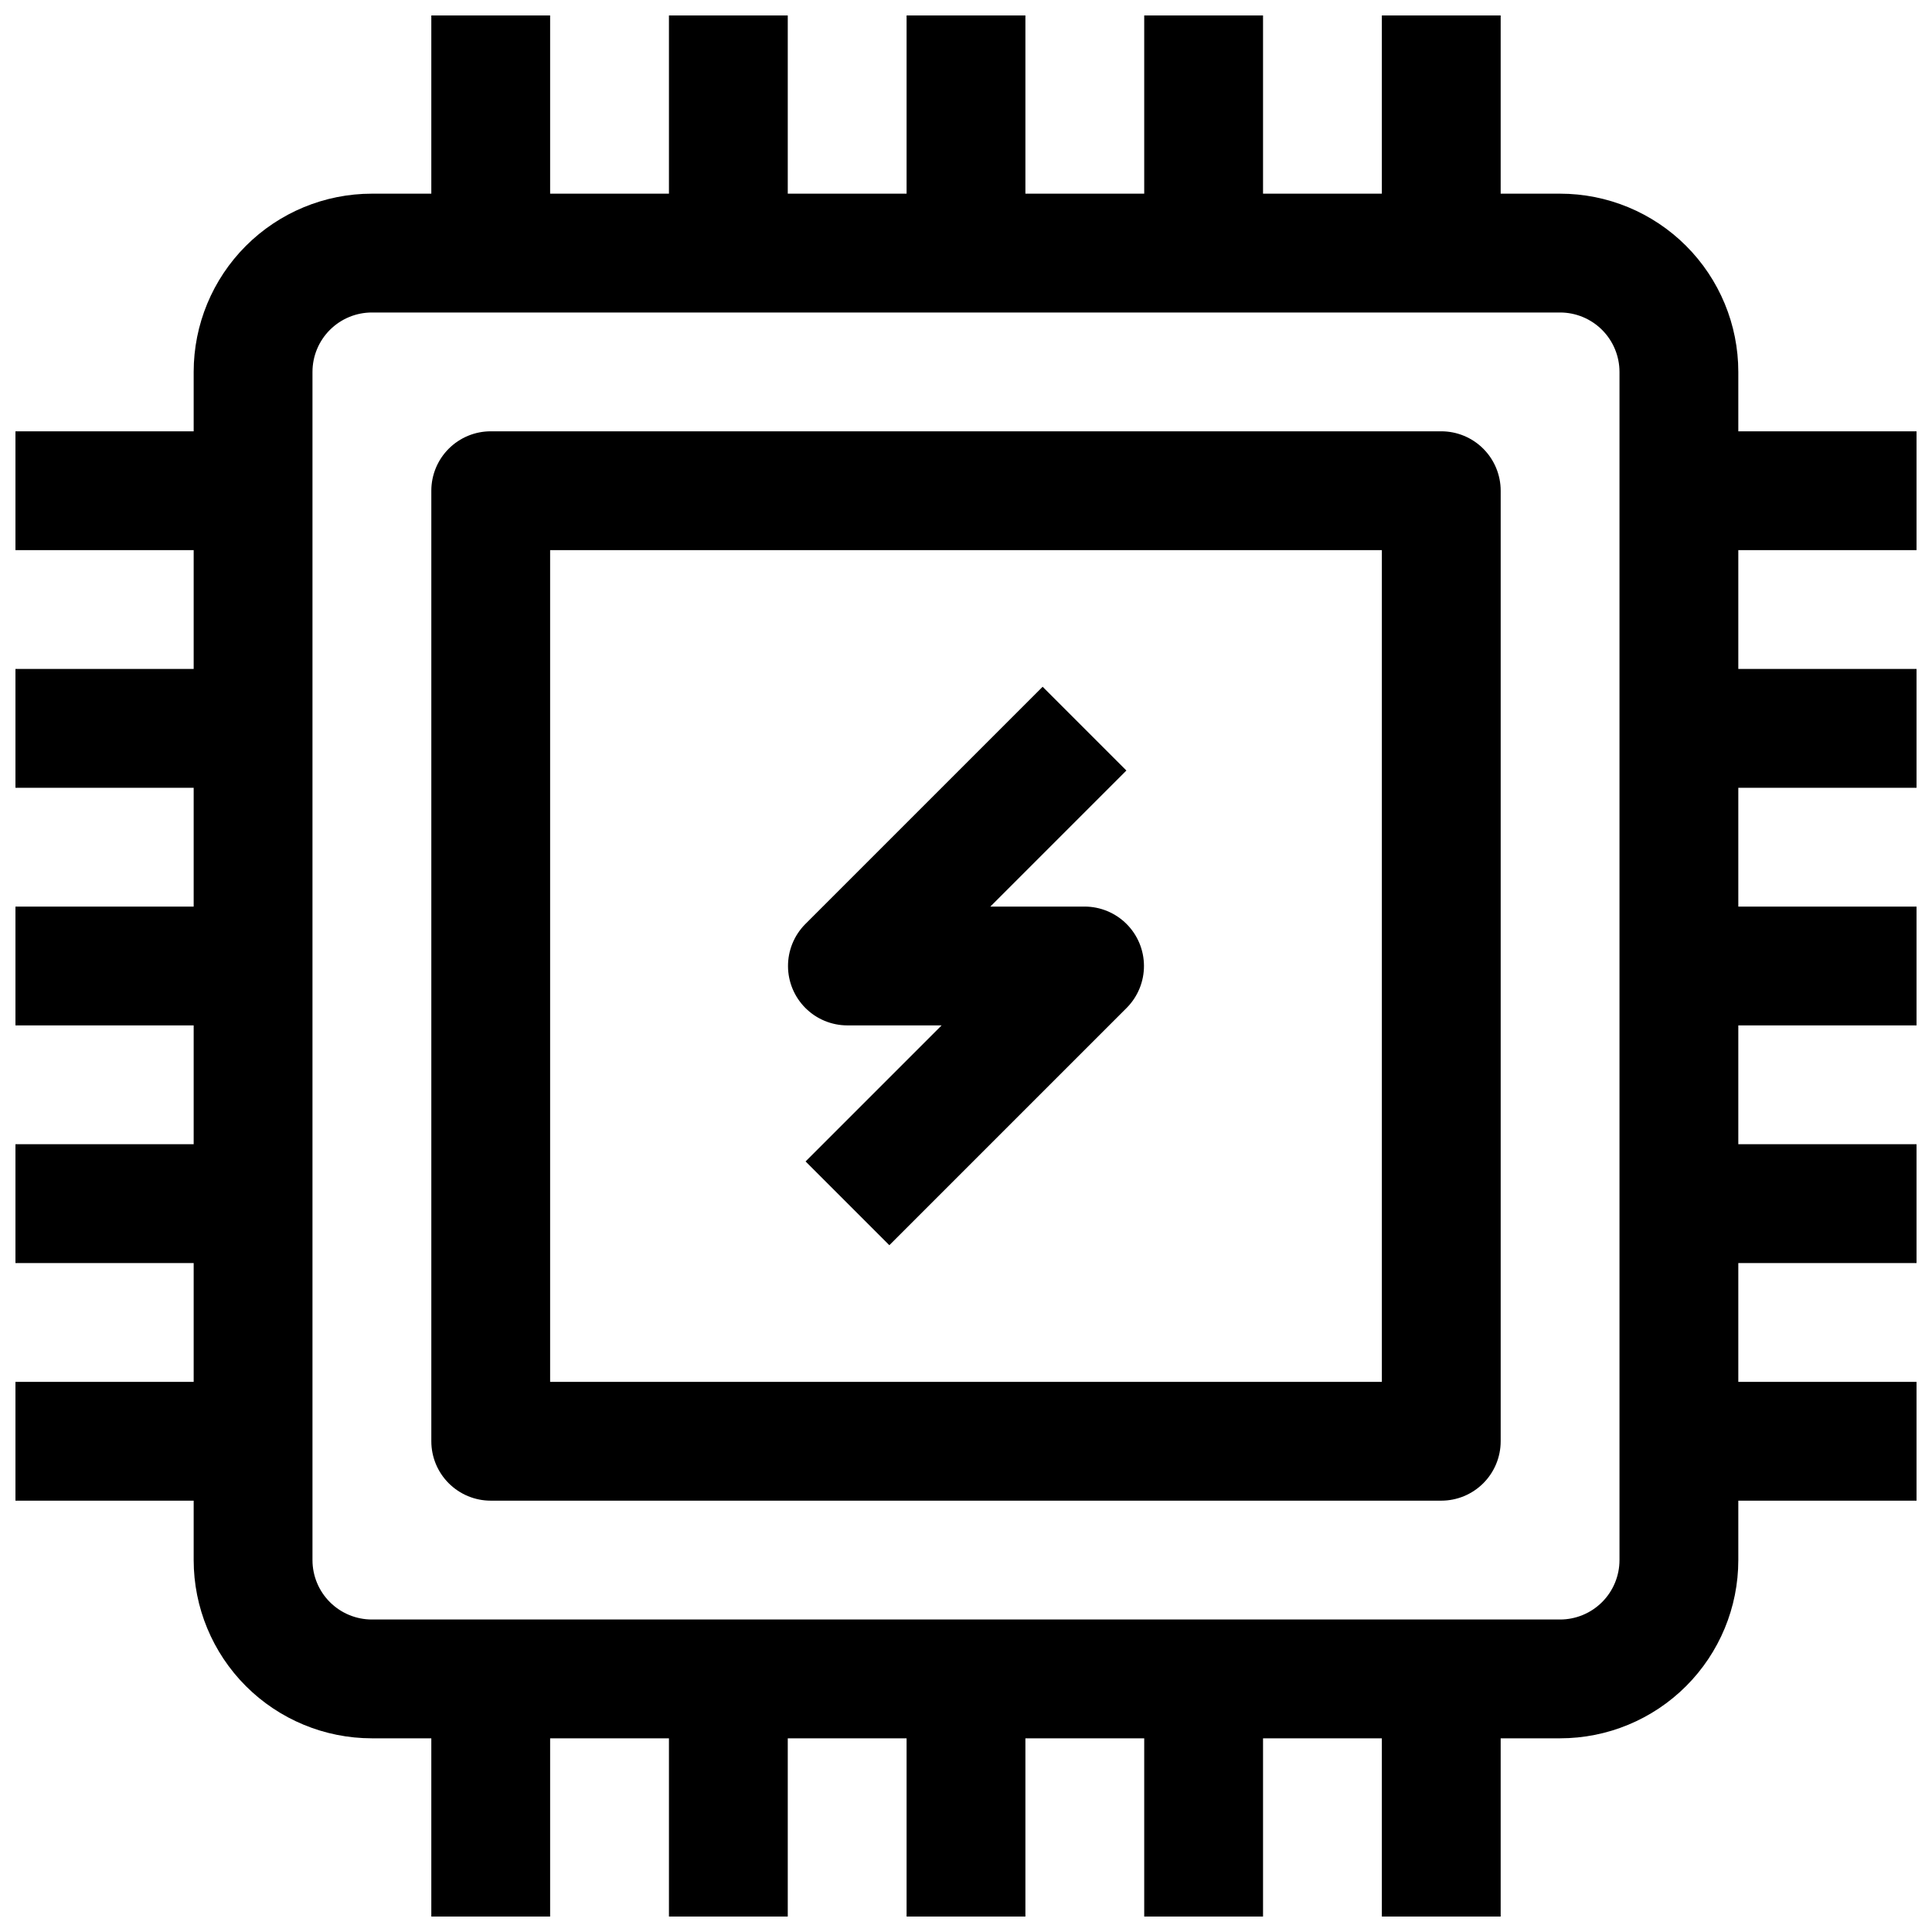
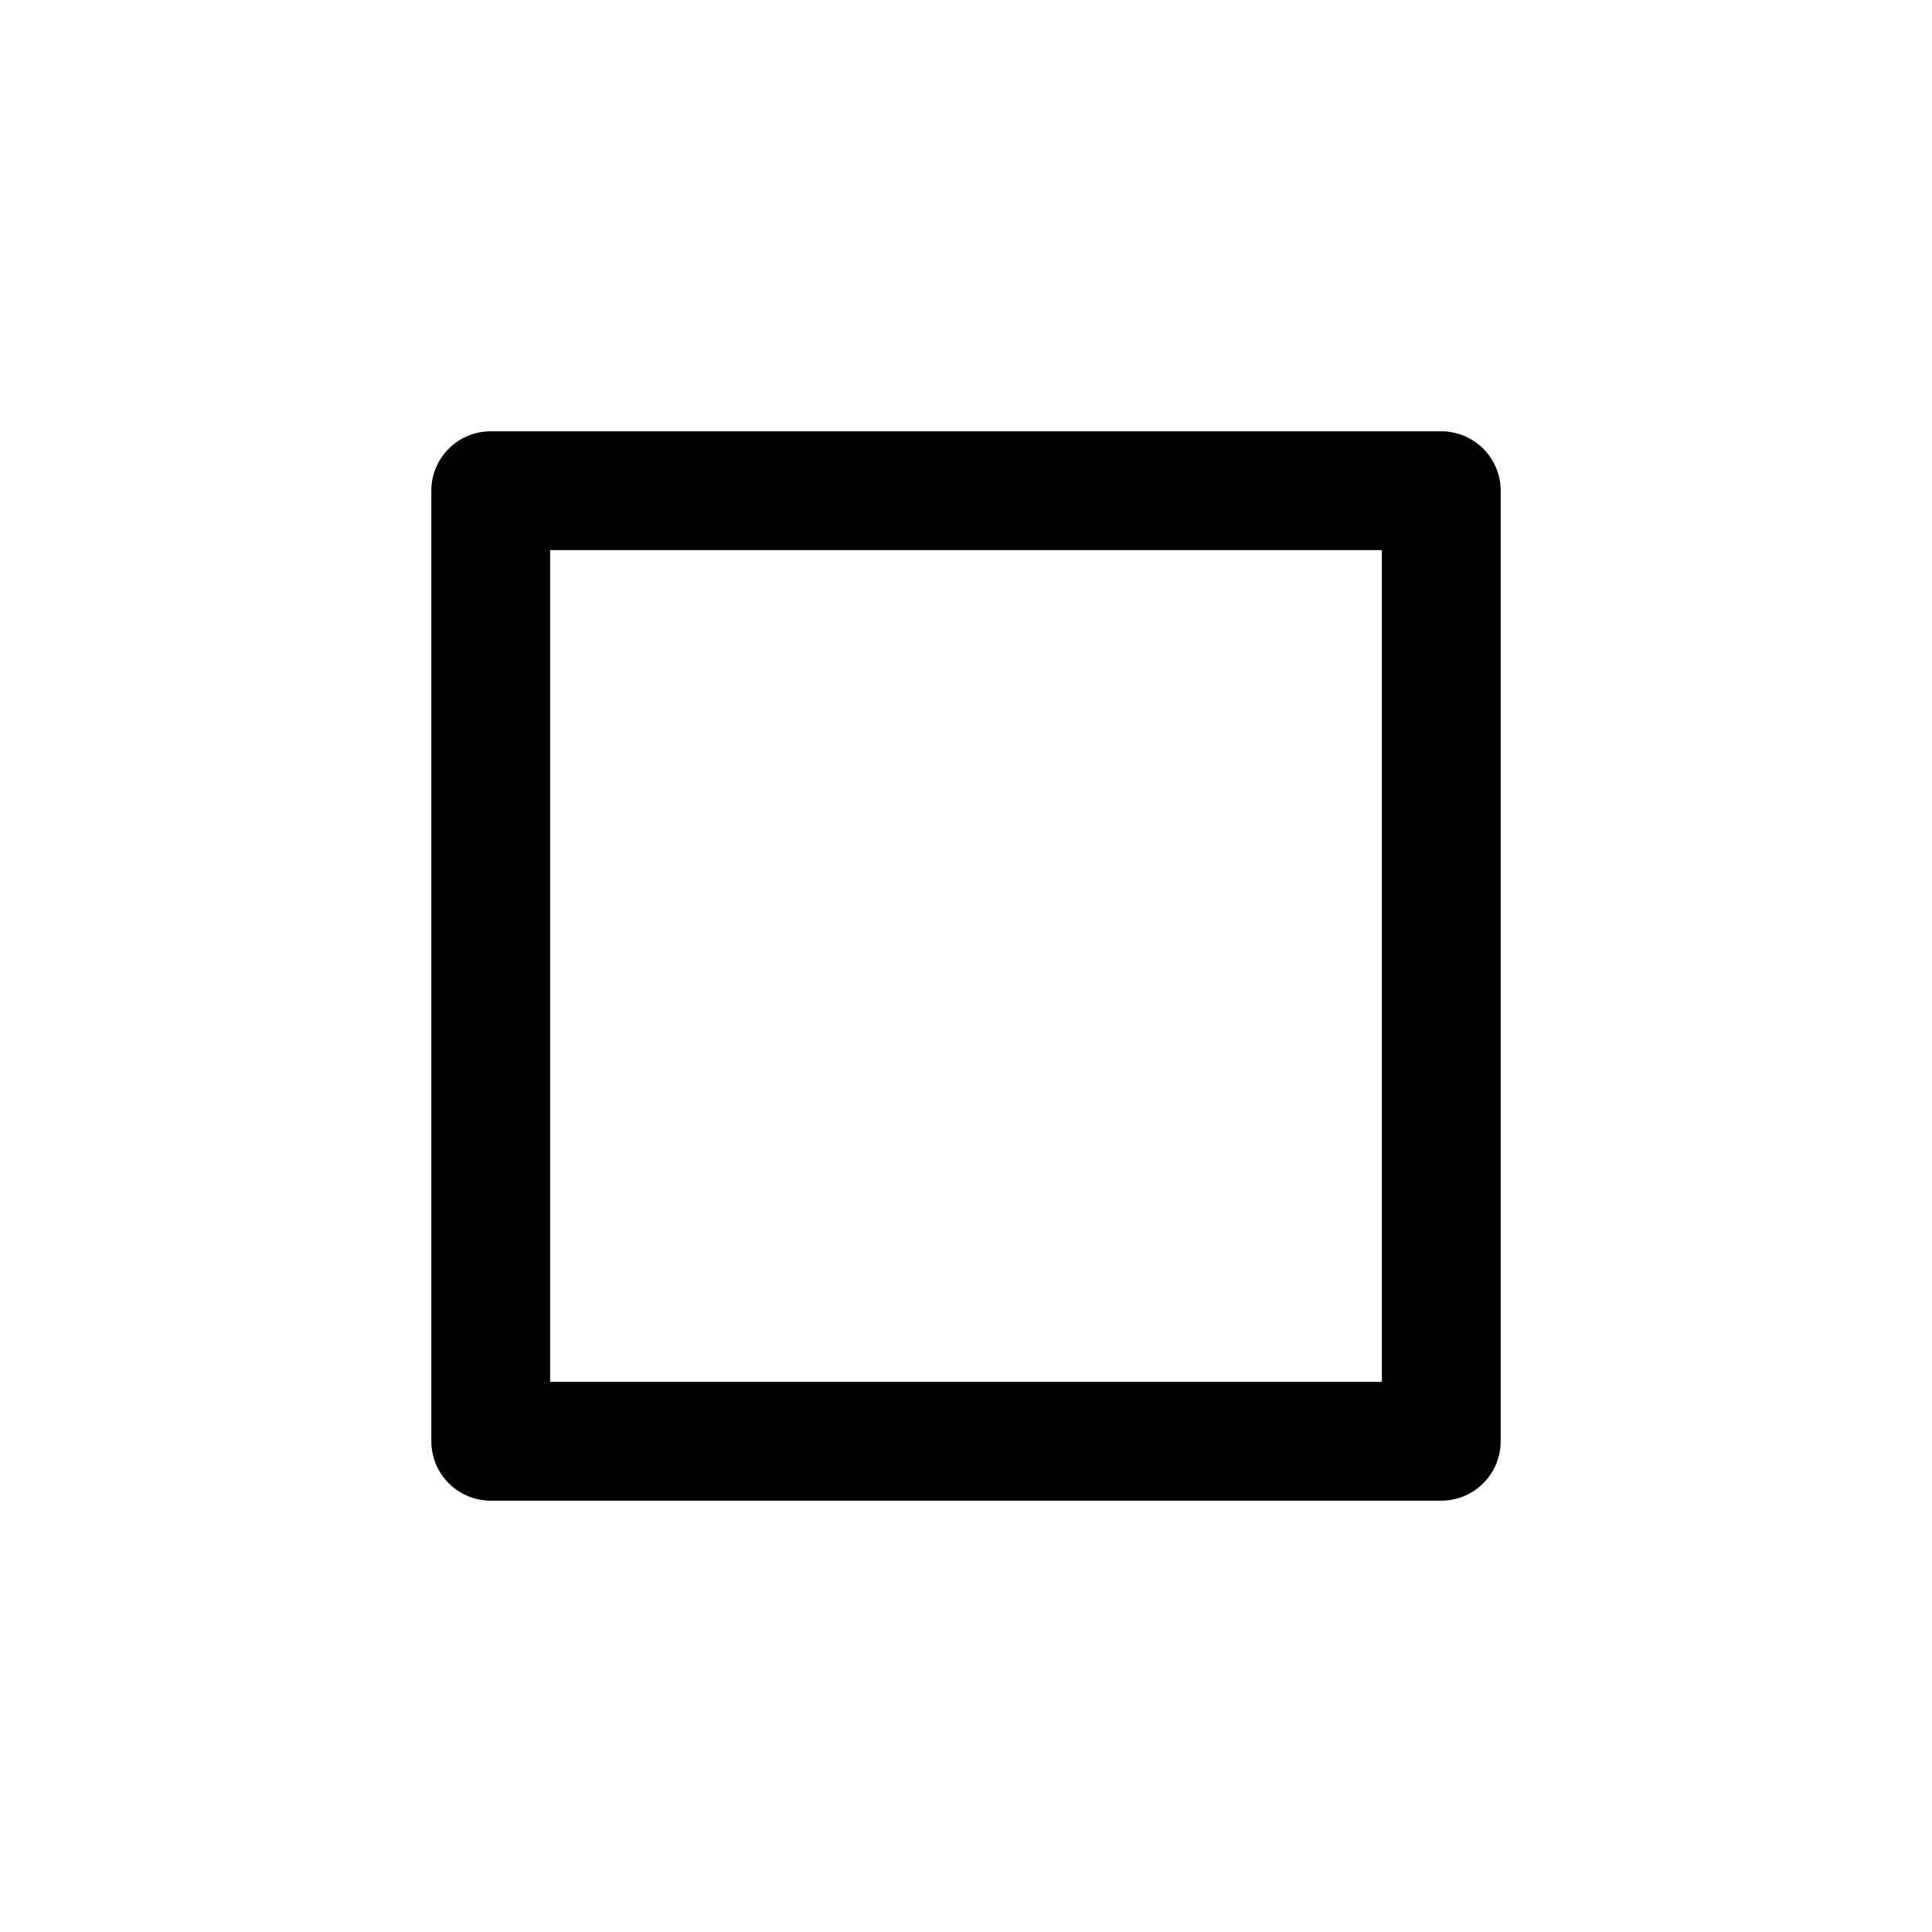
<svg xmlns="http://www.w3.org/2000/svg" width="800px" height="800px" version="1.1" viewBox="144 144 512 512">
  <defs>
    <clipPath id="a">
      <path d="m148.09 148.09h503.81v503.81h-503.81z" />
    </clipPath>
  </defs>
  <g clip-path="url(#a)">
-     <path d="m651.9 289.79v-31.488h-47.23v-15.742c0-12.527-4.977-24.539-13.836-33.398-8.855-8.859-20.871-13.836-33.398-13.836h-15.742v-47.23h-31.488v47.23h-31.488v-47.23h-31.488v47.23h-31.488v-47.23h-31.488v47.23h-31.488v-47.23h-31.488v47.23h-31.488v-47.23h-31.488v47.23h-15.742c-12.527 0-24.539 4.977-33.398 13.836s-13.836 20.871-13.836 33.398v15.742h-47.23v31.488h47.23v31.488h-47.23v31.488h47.23v31.488h-47.23v31.488h47.23v31.488h-47.23v31.488h47.23v31.488h-47.23v31.488h47.23v15.742c0 12.527 4.977 24.543 13.836 33.398 8.859 8.859 20.871 13.836 33.398 13.836h15.742v47.23h31.488v-47.23h31.488v47.23h31.488v-47.23h31.488v47.23h31.488v-47.23h31.488v47.23h31.488v-47.23h31.488v47.23h31.488v-47.23h15.742c12.527 0 24.543-4.977 33.398-13.836 8.859-8.855 13.836-20.871 13.836-33.398v-15.742h47.23v-31.488h-47.23v-31.488h47.23v-31.488h-47.23v-31.488h47.23v-31.488h-47.23v-31.488h47.23v-31.488h-47.23v-31.488zm-78.719 267.65c0 4.176-1.66 8.18-4.613 11.133-2.953 2.953-6.957 4.613-11.133 4.613h-314.88c-4.176 0-8.18-1.66-11.133-4.613-2.953-2.953-4.613-6.957-4.613-11.133v-314.88c0-4.176 1.66-8.18 4.613-11.133s6.957-4.613 11.133-4.613h314.88c4.176 0 8.18 1.66 11.133 4.613 2.953 2.953 4.613 6.957 4.613 11.133z" />
-   </g>
+     </g>
  <path d="m525.95 258.3h-251.9c-4.176 0-8.18 1.66-11.133 4.613-2.953 2.953-4.613 6.957-4.613 11.133v251.9c0 4.176 1.66 8.184 4.613 11.133 2.953 2.953 6.957 4.613 11.133 4.613h251.9c4.176 0 8.184-1.66 11.133-4.613 2.953-2.949 4.613-6.957 4.613-11.133v-251.9c0-4.176-1.66-8.18-4.613-11.133-2.949-2.953-6.957-4.613-11.133-4.613zm-15.742 251.91h-220.42v-220.42h220.42z" />
-   <path d="m368.51 415.74h25.031l-36.055 36.055 22.199 22.199 62.977-62.977c2.906-2.965 4.523-6.953 4.5-11.105-0.02-4.148-1.68-8.121-4.617-11.055-2.934-2.934-6.91-4.586-11.059-4.606h-25.035l36.055-36.055-22.199-22.199-62.977 62.977c-2.906 2.965-4.523 6.957-4.5 11.105 0.023 4.148 1.68 8.121 4.617 11.055 2.938 2.934 6.91 4.59 11.062 4.606z" />
</svg>